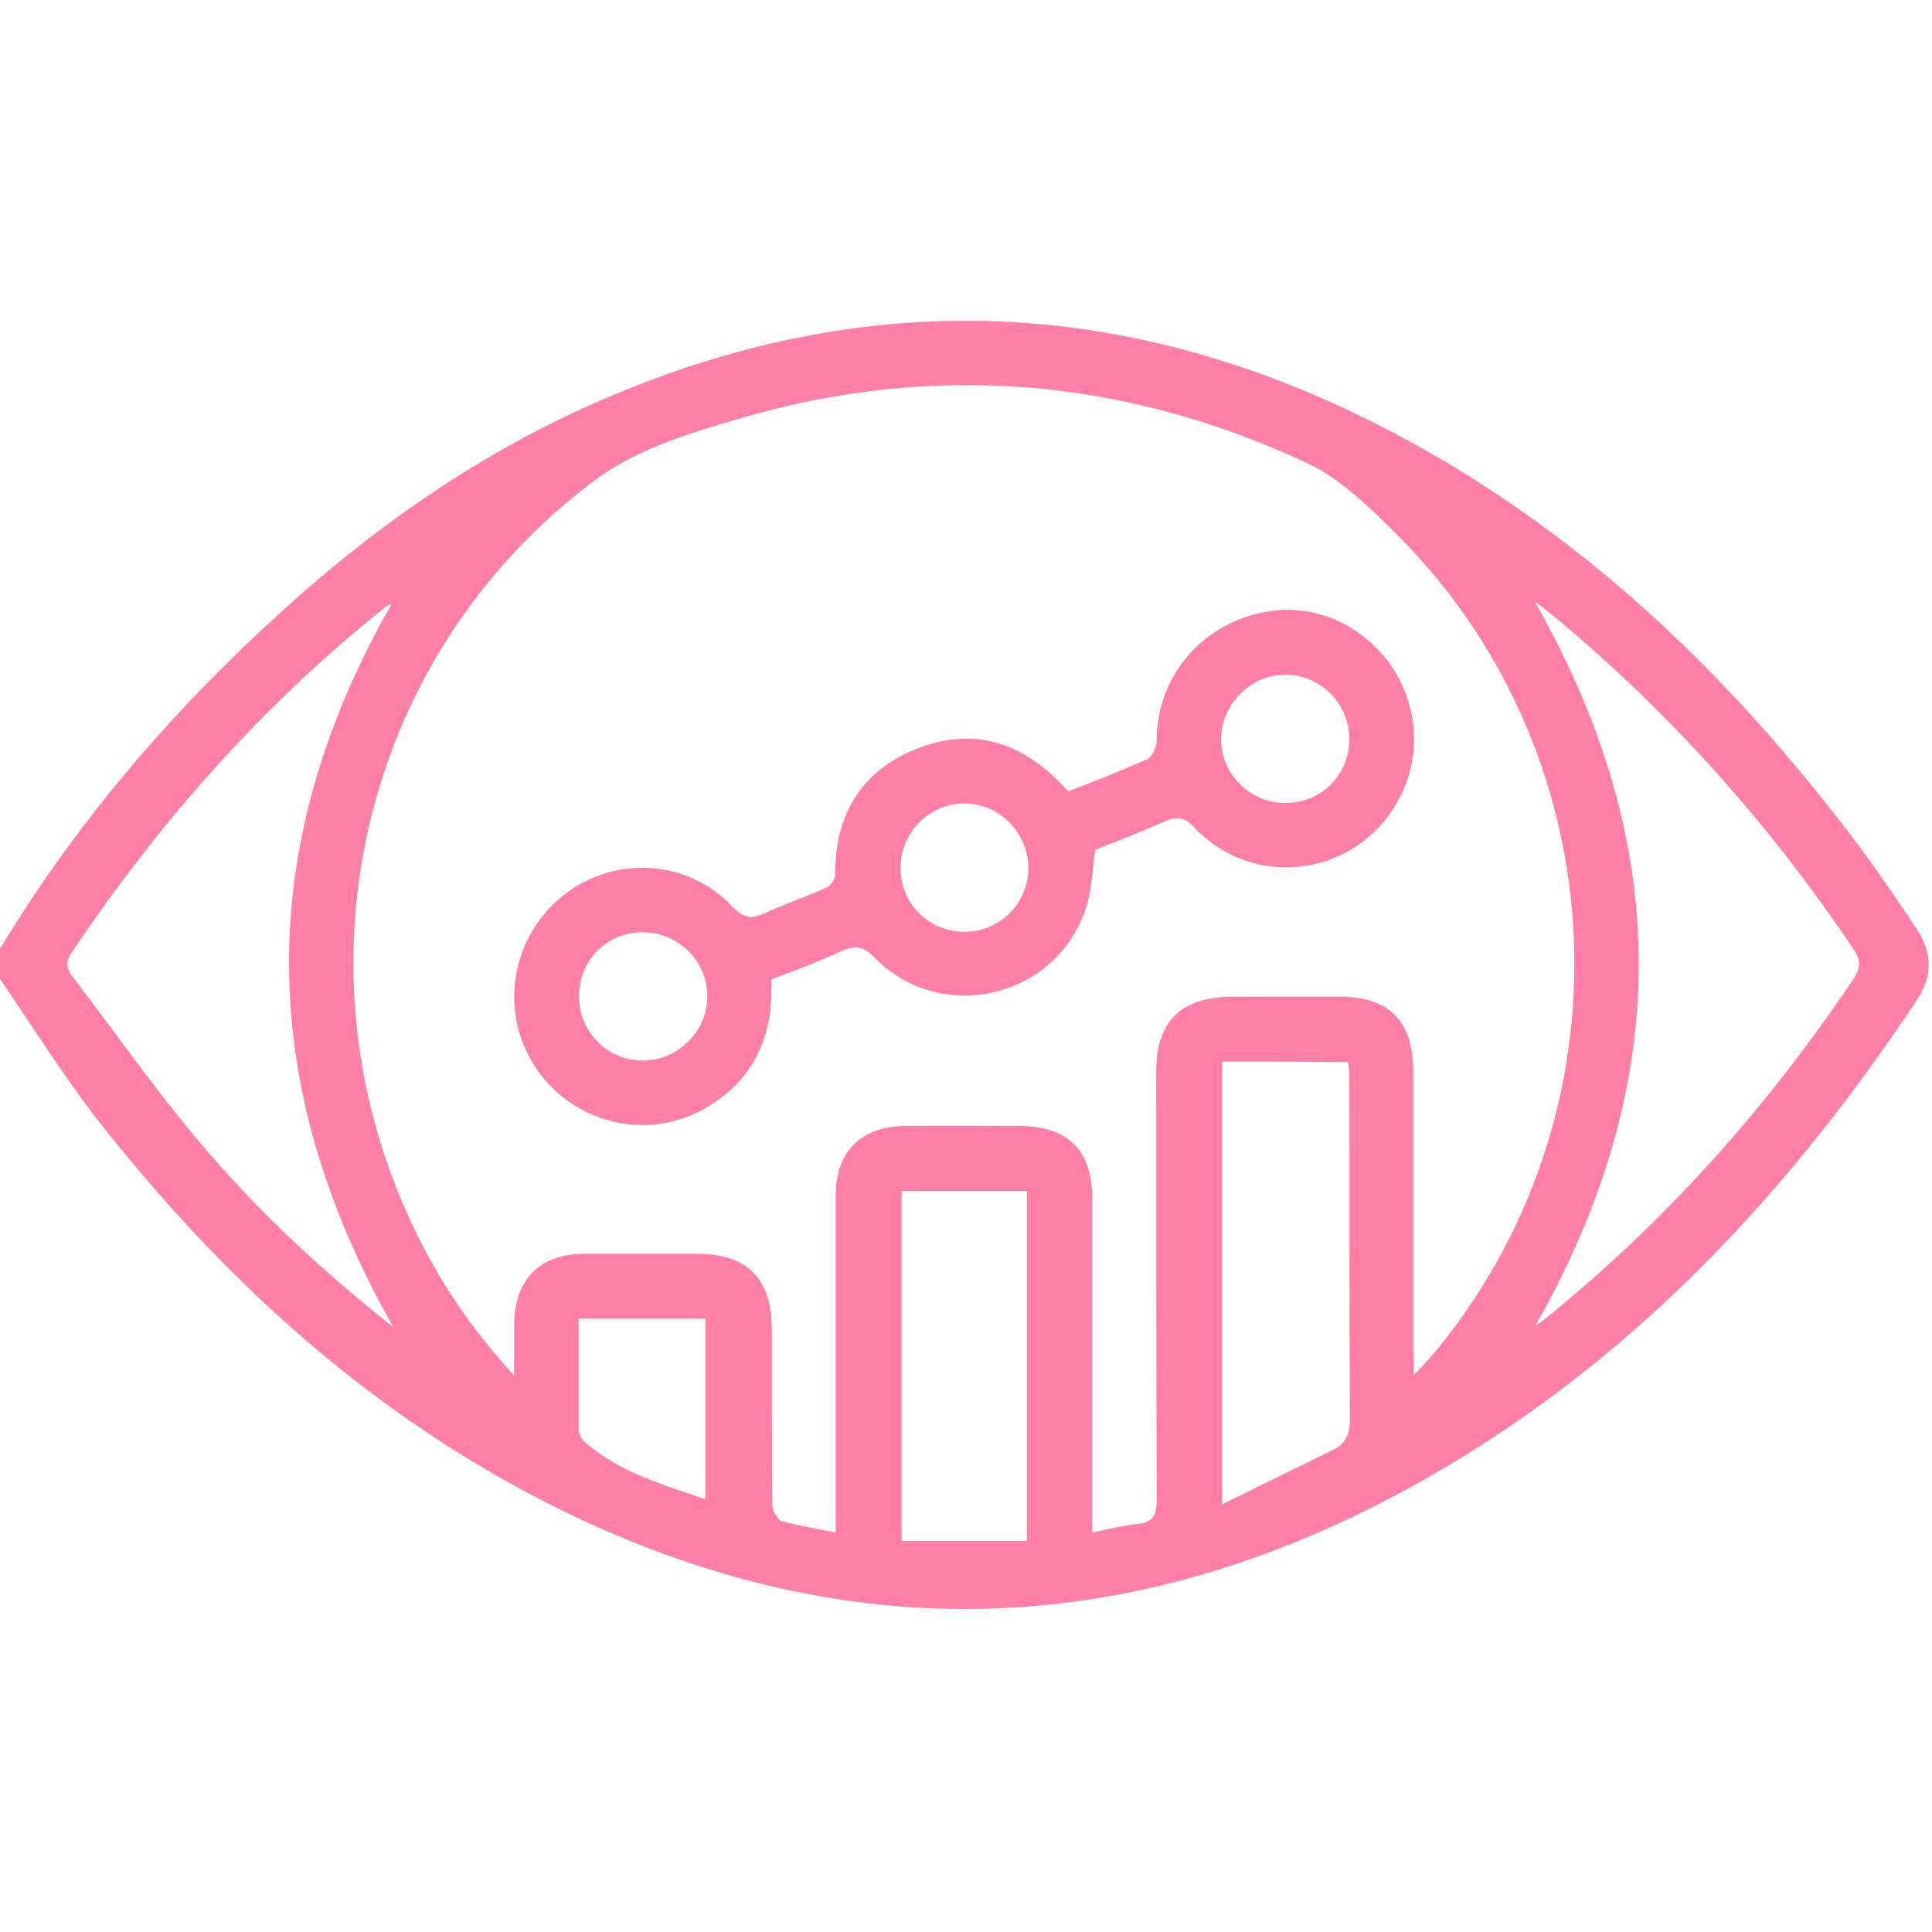
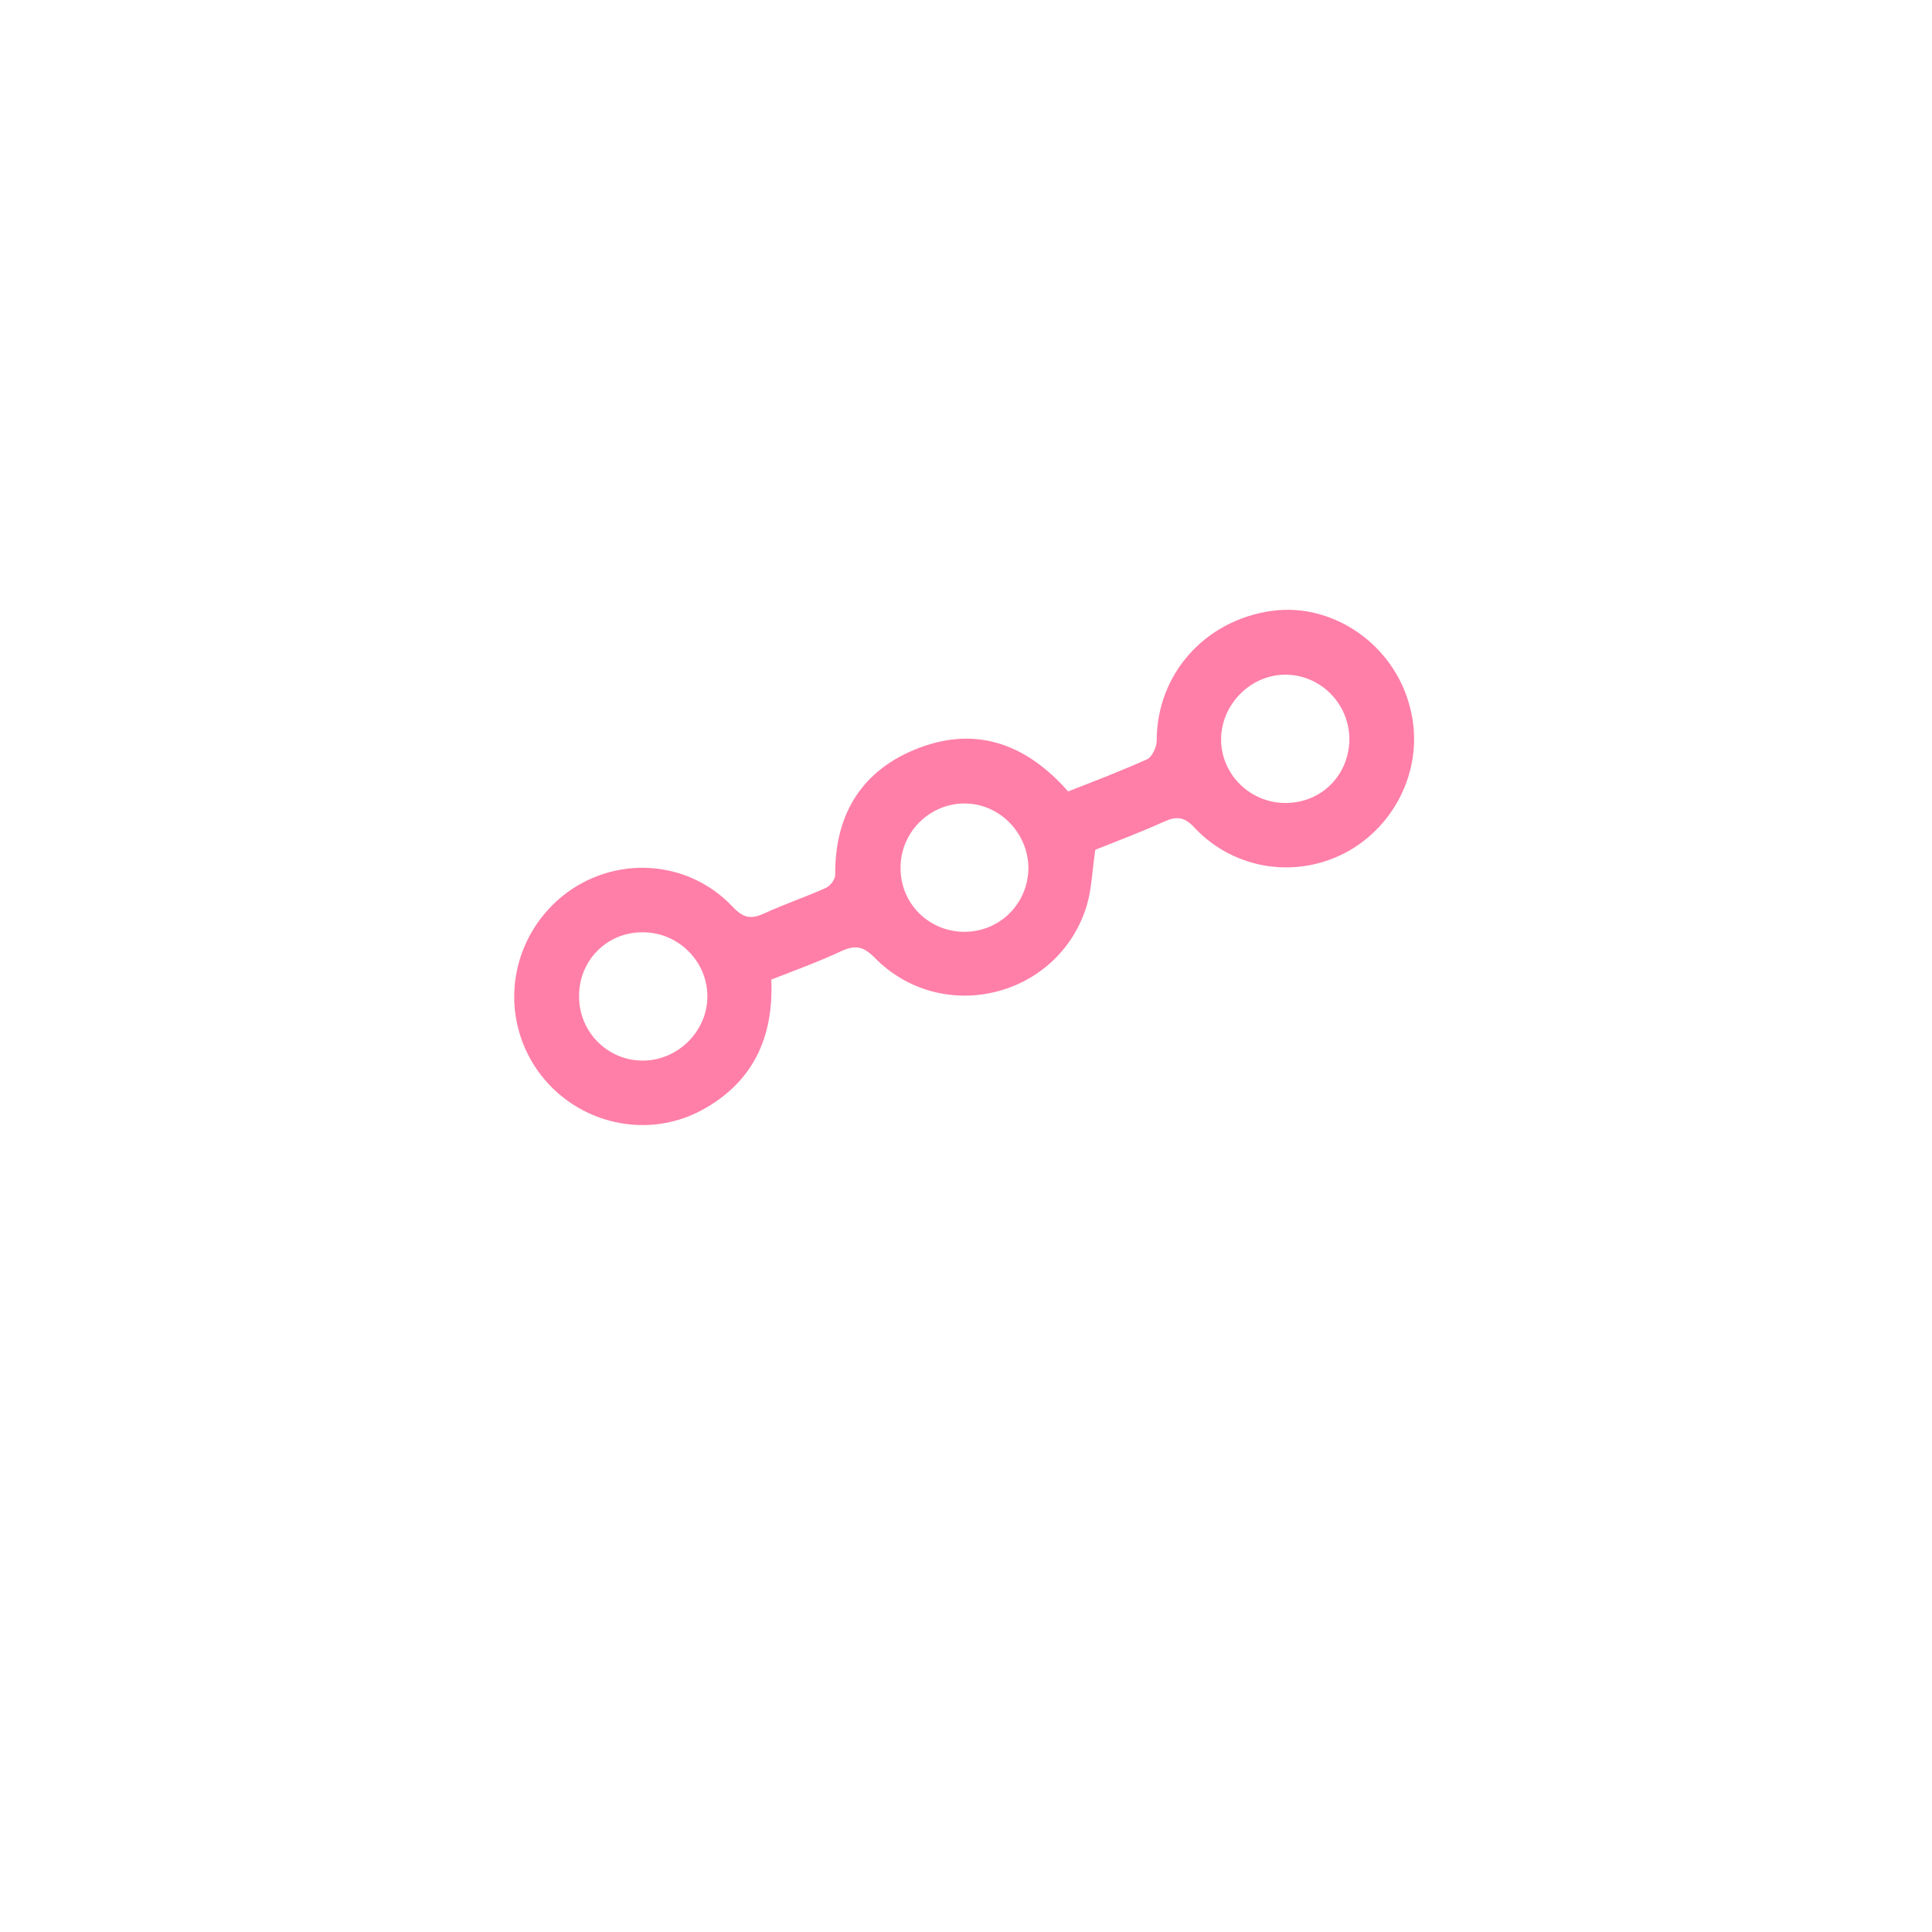
<svg xmlns="http://www.w3.org/2000/svg" width="50" height="50" viewBox="0 0 50 50" fill="none">
-   <path d="M0 24.557C1.979 21.276 4.44 18.412 7.266 15.846C9.87 13.477 12.734 11.511 16.003 10.169C22.773 7.37 29.401 7.747 35.885 11.107C40.859 13.685 44.792 17.474 48.125 21.914C48.646 22.617 49.141 23.346 49.622 24.076C50.013 24.662 50.013 25.273 49.622 25.86C46.029 31.276 41.628 35.859 35.794 38.867C28.555 42.591 21.263 42.552 14.023 38.828C9.375 36.432 5.638 32.969 2.435 28.867C1.562 27.721 0.807 26.511 0 25.339C0 25.078 0 24.818 0 24.557ZM36.589 35.586C36.797 35.365 36.914 35.248 37.031 35.117C42.279 28.906 41.927 19.662 36.211 13.893C35.482 13.164 34.7 12.383 33.789 11.966C29.049 9.766 24.115 9.362 19.088 10.846C17.812 11.224 16.445 11.641 15.404 12.422C9.31 16.966 7.435 25.182 10.807 31.979C11.445 33.268 12.24 34.44 13.307 35.599C13.307 35.052 13.307 34.636 13.307 34.232C13.333 33.099 13.971 32.461 15.104 32.448C16.081 32.448 17.057 32.448 18.034 32.448C19.336 32.448 19.974 33.086 19.974 34.401C19.974 35.912 19.974 37.422 19.987 38.932C19.987 39.076 20.117 39.323 20.221 39.362C20.664 39.492 21.133 39.557 21.628 39.662C21.628 39.427 21.628 39.245 21.628 39.076C21.628 36.367 21.628 33.646 21.628 30.938C21.628 29.805 22.279 29.154 23.412 29.141C24.401 29.128 25.391 29.141 26.38 29.141C27.643 29.141 28.268 29.766 28.268 31.029C28.268 33.724 28.268 36.419 28.268 39.115C28.268 39.284 28.268 39.453 28.268 39.662C28.711 39.57 29.076 39.479 29.44 39.44C29.857 39.401 29.935 39.193 29.935 38.802C29.922 35.117 29.922 31.432 29.922 27.735C29.922 26.432 30.56 25.807 31.875 25.794C32.8 25.794 33.724 25.794 34.648 25.794C35.964 25.794 36.575 26.419 36.575 27.747C36.575 30.156 36.575 32.552 36.575 34.961C36.589 35.117 36.589 35.286 36.589 35.586ZM39.727 34.323C39.883 34.206 39.961 34.154 40.039 34.089C43.125 31.589 45.742 28.646 47.956 25.352C48.164 25.052 48.164 24.844 47.956 24.544C45.833 21.393 43.333 18.568 40.417 16.12C40.221 15.951 40.013 15.794 39.714 15.56C43.307 21.862 43.307 28.034 39.727 34.323ZM10.182 34.349C6.589 28.034 6.589 21.849 10.13 15.638C10.065 15.664 10.026 15.677 10 15.69C6.797 18.242 4.128 21.263 1.849 24.662C1.693 24.896 1.719 25.065 1.875 25.273C2.943 26.667 3.945 28.099 5.065 29.44C6.562 31.237 8.255 32.826 10.182 34.349ZM31.628 27.474C31.628 31.25 31.628 35 31.628 38.932C32.656 38.425 33.594 37.969 34.518 37.513C34.844 37.357 34.935 37.083 34.935 36.719C34.922 33.815 34.922 30.912 34.922 28.008C34.922 27.839 34.909 27.669 34.896 27.487C33.789 27.474 32.721 27.474 31.628 27.474ZM26.576 39.883C26.576 36.81 26.576 33.815 26.576 30.82C25.469 30.82 24.388 30.82 23.333 30.82C23.333 33.854 23.333 36.849 23.333 39.883C24.427 39.883 25.482 39.883 26.576 39.883ZM14.974 34.128C14.974 35.104 14.974 36.029 14.974 36.953C14.974 37.07 15.026 37.227 15.104 37.292C16.003 38.099 17.135 38.411 18.255 38.802C18.255 37.201 18.255 35.677 18.255 34.128C17.174 34.128 16.107 34.128 14.974 34.128Z" fill="#FF7FA8" />
  <path d="M27.643 20.482C28.346 20.209 29.023 19.948 29.688 19.649C29.818 19.584 29.935 19.336 29.935 19.167C29.935 17.448 31.185 16.042 32.93 15.807C34.505 15.599 36.068 16.68 36.484 18.281C36.875 19.714 36.224 21.25 34.935 22.005C33.62 22.761 31.966 22.539 30.912 21.419C30.651 21.133 30.443 21.12 30.13 21.263C29.518 21.537 28.906 21.771 28.346 21.992C28.268 22.513 28.255 22.995 28.125 23.438C27.396 25.82 24.375 26.563 22.63 24.779C22.331 24.479 22.122 24.453 21.758 24.622C21.172 24.896 20.56 25.117 19.961 25.352C20.026 26.862 19.479 28.021 18.151 28.737C16.641 29.544 14.753 29.024 13.828 27.578C12.917 26.146 13.229 24.271 14.557 23.19C15.886 22.122 17.8 22.227 18.971 23.477C19.258 23.776 19.453 23.789 19.792 23.633C20.3 23.399 20.846 23.216 21.367 22.982C21.485 22.93 21.615 22.761 21.615 22.643C21.602 21.055 22.318 19.909 23.802 19.349C25.3 18.789 26.576 19.271 27.643 20.482ZM34.922 19.115C34.909 18.19 34.154 17.448 33.242 17.461C32.357 17.474 31.615 18.229 31.602 19.115C31.589 20.026 32.344 20.781 33.268 20.781C34.206 20.781 34.922 20.052 34.922 19.115ZM26.615 22.474C26.615 21.563 25.872 20.794 24.961 20.794C24.05 20.794 23.294 21.55 23.307 22.474C23.307 23.386 24.037 24.102 24.935 24.115C25.86 24.128 26.602 23.399 26.615 22.474ZM14.987 25.794C14.987 26.719 15.742 27.461 16.654 27.448C17.552 27.435 18.294 26.693 18.307 25.807C18.32 24.896 17.565 24.128 16.641 24.128C15.716 24.115 14.974 24.857 14.987 25.794Z" fill="#FF7FA8" />
</svg>